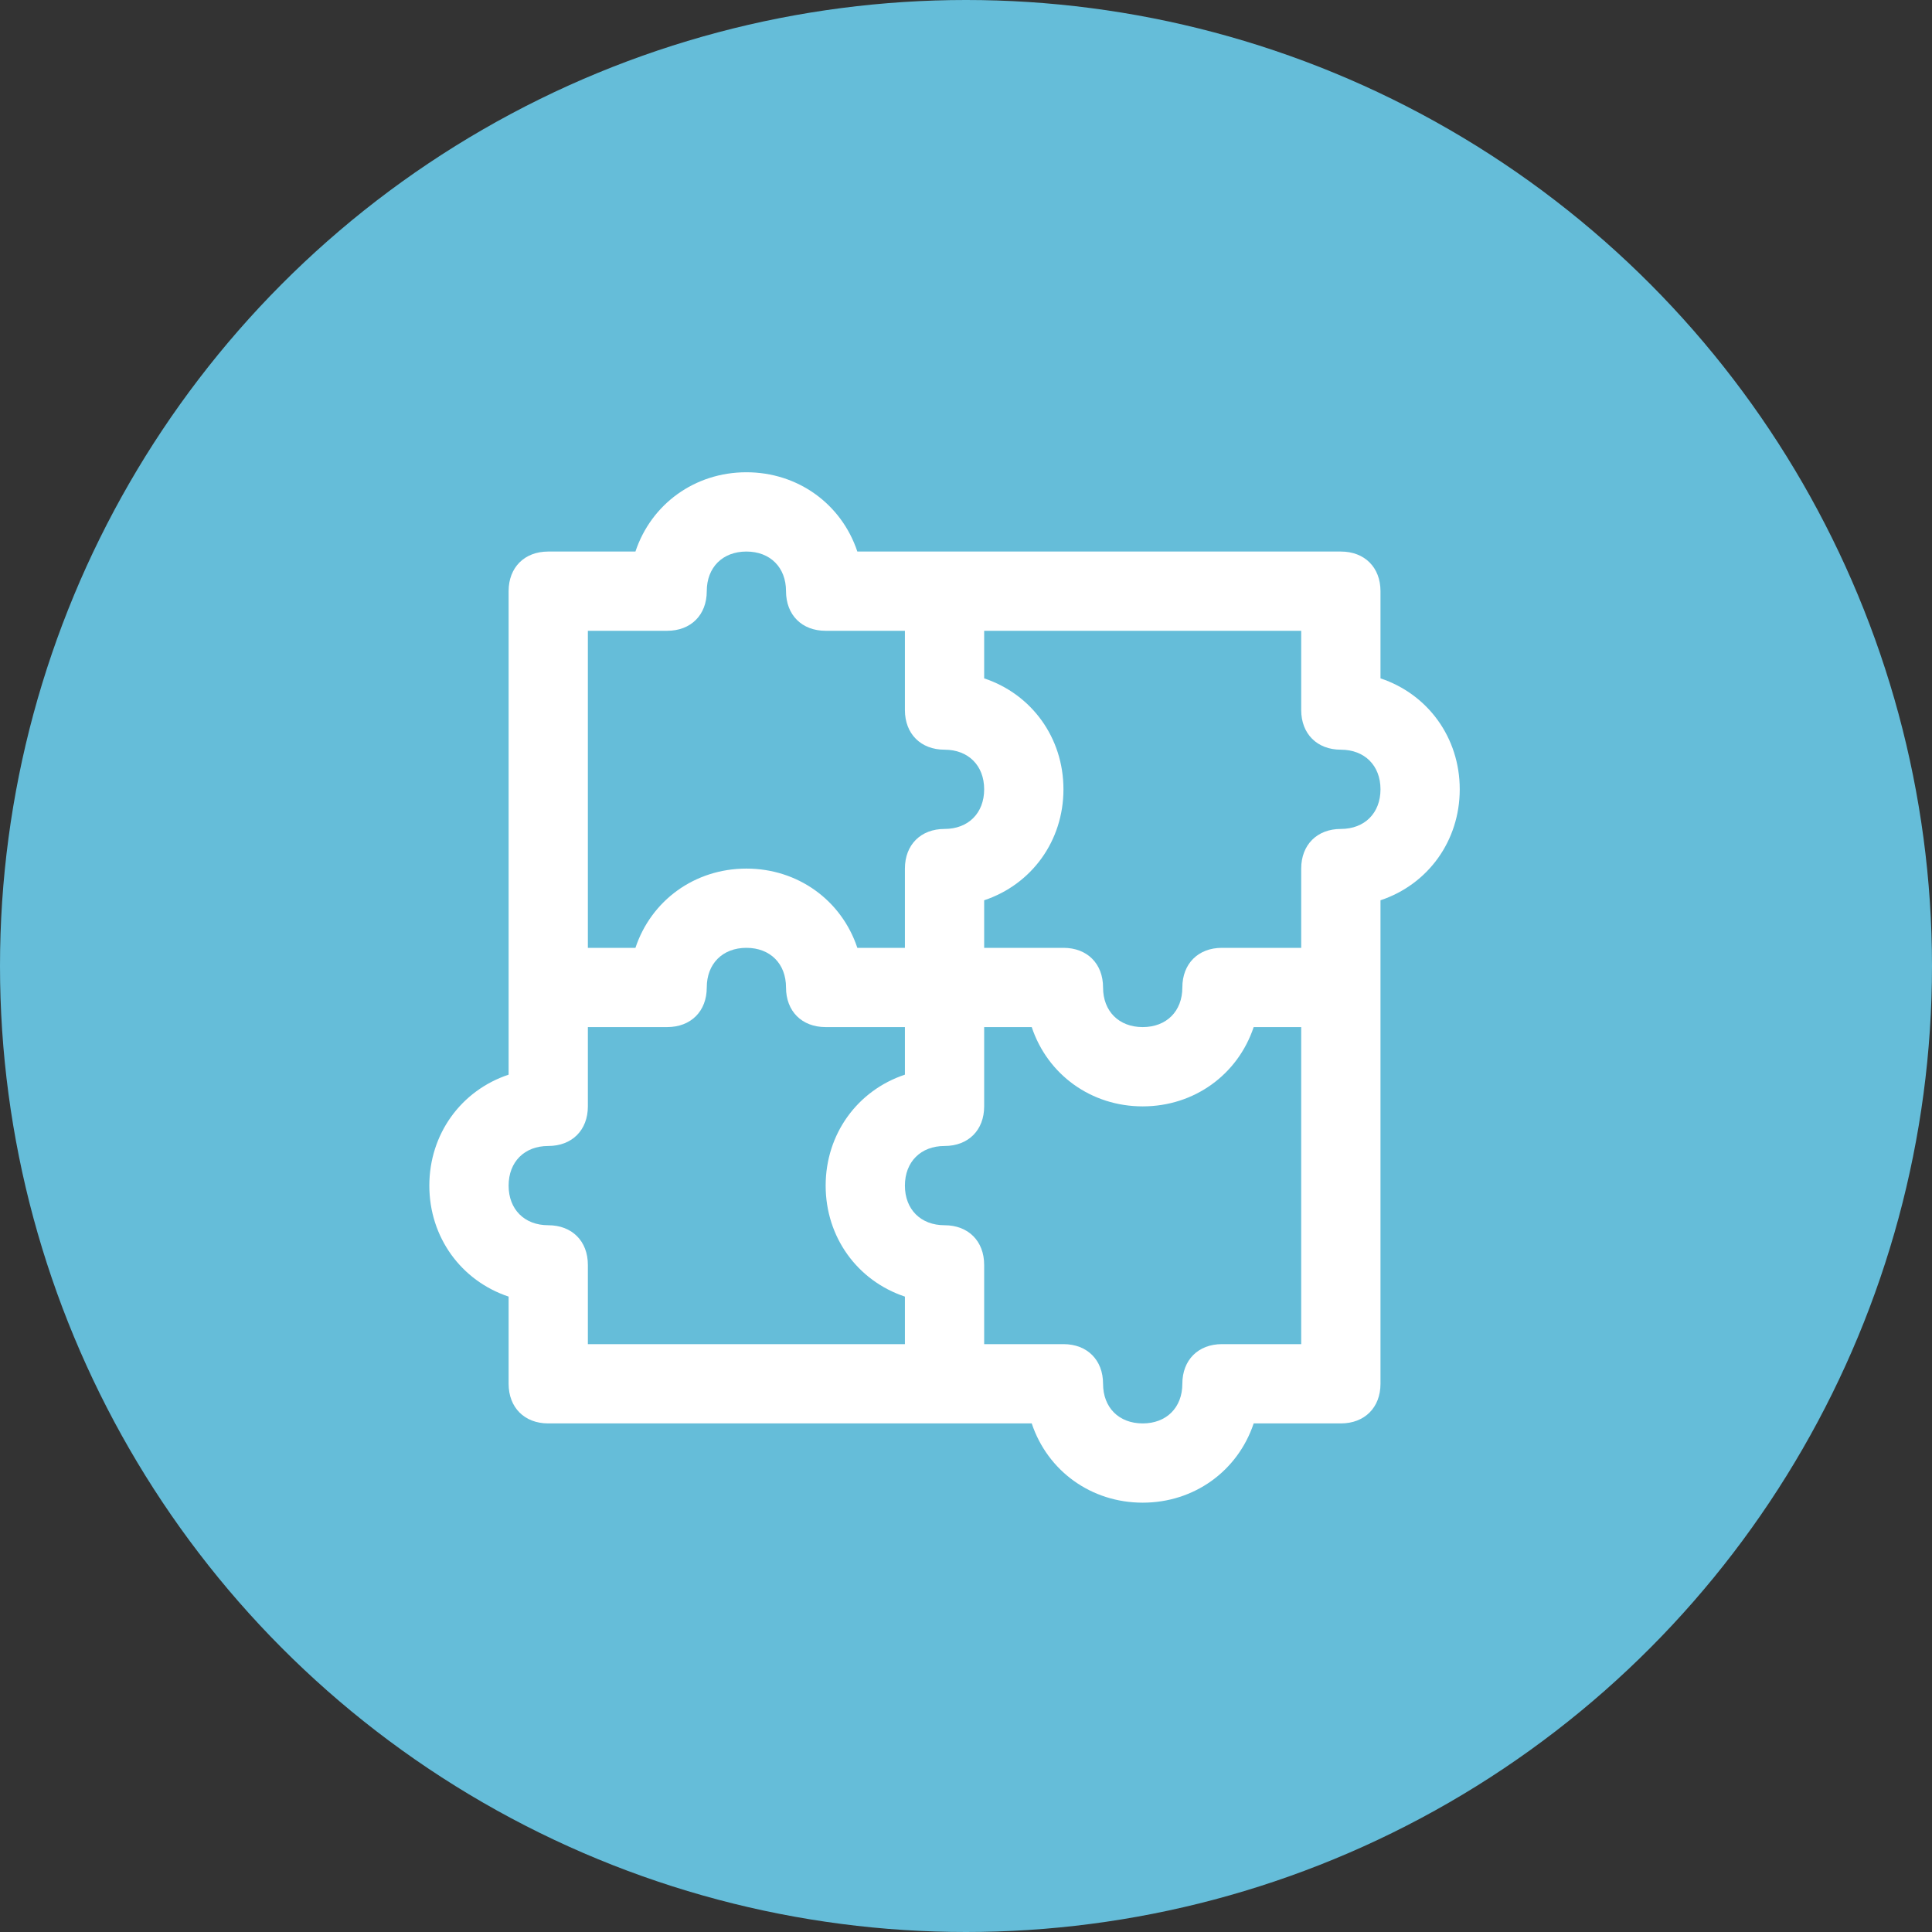
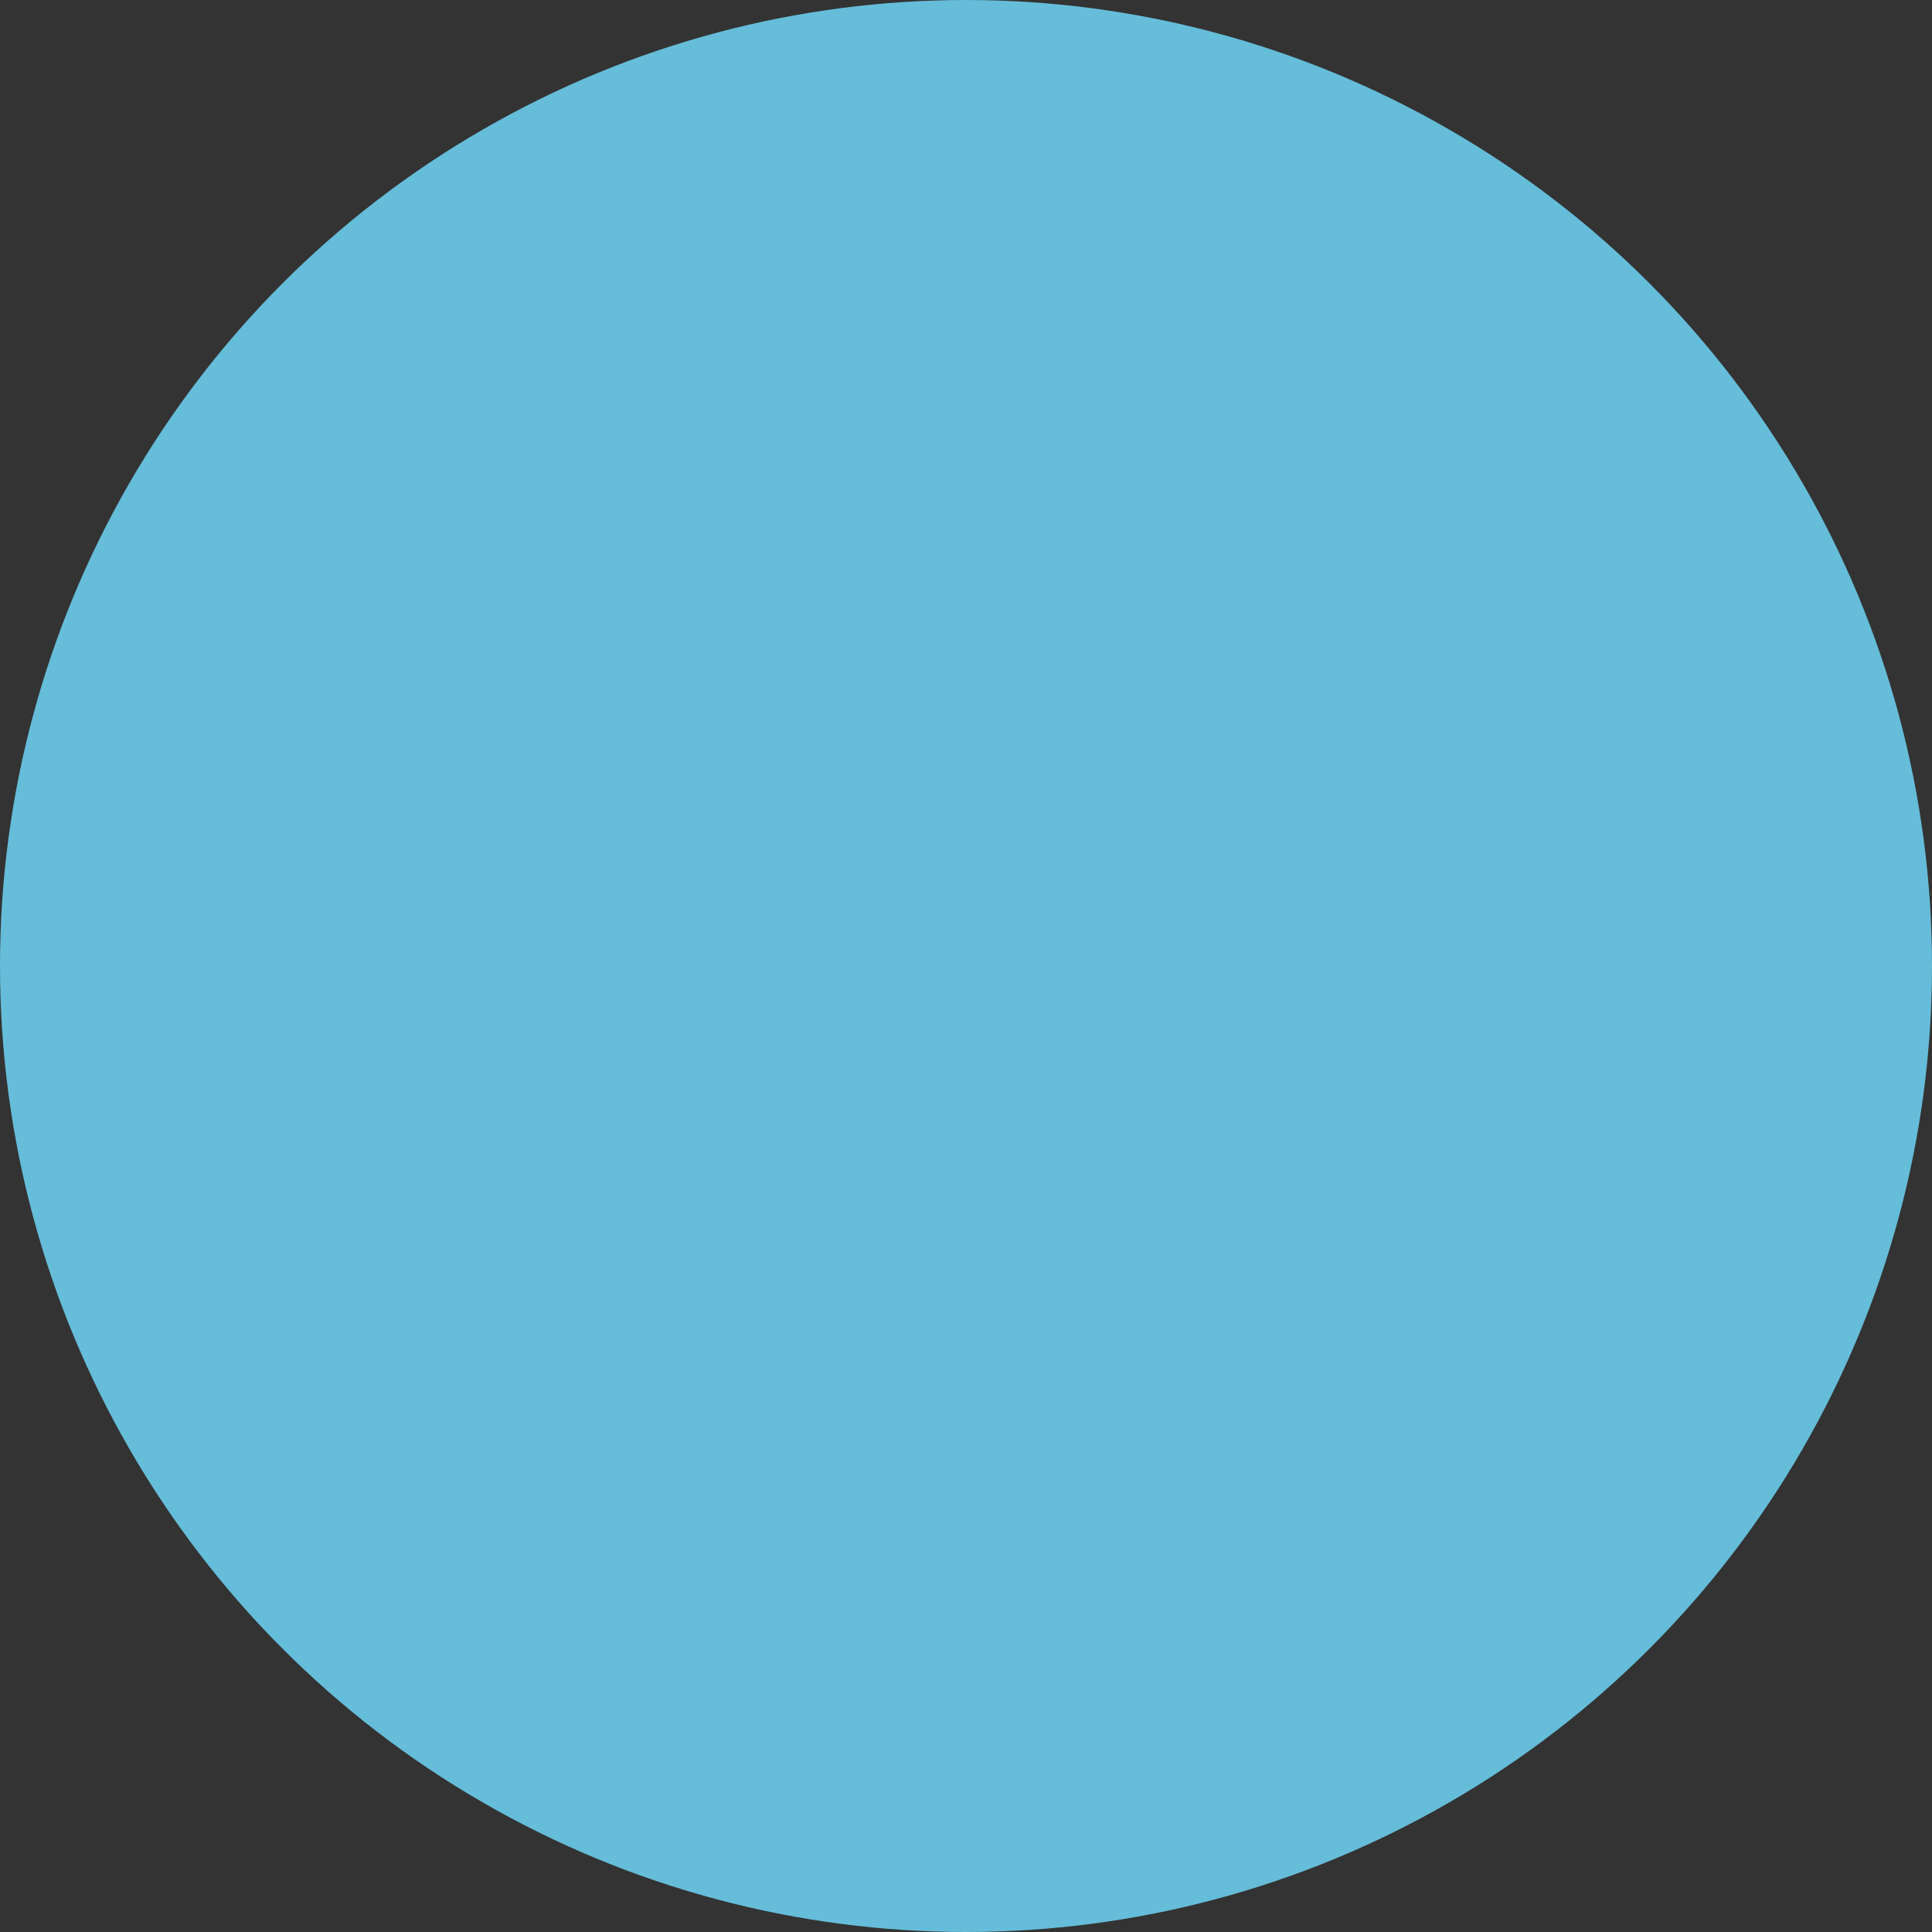
<svg xmlns="http://www.w3.org/2000/svg" width="50" height="50" viewBox="0 0 50 50" fill="none">
  <rect x="0" y="0" width="50" height="50" fill="#333333" stroke="none" />
  <circle cx="25" cy="25" r="25" fill="#65BDD9" />
-   <path d="M35.727 17.556V15.299C35.727 14.684 35.316 14.274 34.701 14.274H22.188C21.778 13.043 20.65 12.222 19.317 12.222C17.983 12.222 16.855 13.043 16.445 14.274H14.188C13.573 14.274 13.163 14.684 13.163 15.299V27.812C11.932 28.222 11.111 29.35 11.111 30.684C11.111 32.017 11.932 33.145 13.163 33.556V35.812C13.163 36.427 13.573 36.838 14.188 36.838H26.701C27.111 38.068 28.239 38.889 29.573 38.889C30.906 38.889 32.034 38.068 32.445 36.838H34.701C35.316 36.838 35.727 36.427 35.727 35.812V23.299C36.958 22.889 37.778 21.761 37.778 20.427C37.778 19.094 36.958 17.966 35.727 17.556ZM15.214 16.325H17.265C17.881 16.325 18.291 15.915 18.291 15.299C18.291 14.684 18.701 14.274 19.317 14.274C19.932 14.274 20.342 14.684 20.342 15.299C20.342 15.915 20.752 16.325 21.368 16.325H23.419V18.376C23.419 18.991 23.829 19.402 24.445 19.402C25.06 19.402 25.47 19.812 25.47 20.427C25.47 21.043 25.06 21.453 24.445 21.453C23.829 21.453 23.419 21.863 23.419 22.479V24.53H22.188C21.778 23.299 20.65 22.479 19.317 22.479C17.983 22.479 16.855 23.299 16.445 24.53H15.214V16.325ZM23.419 34.786H15.214V32.735C15.214 32.12 14.804 31.709 14.188 31.709C13.573 31.709 13.163 31.299 13.163 30.684C13.163 30.068 13.573 29.658 14.188 29.658C14.804 29.658 15.214 29.248 15.214 28.633V26.581H17.265C17.881 26.581 18.291 26.171 18.291 25.556C18.291 24.94 18.701 24.53 19.317 24.53C19.932 24.53 20.342 24.94 20.342 25.556C20.342 26.171 20.752 26.581 21.368 26.581H23.419V27.812C22.188 28.222 21.368 29.35 21.368 30.684C21.368 32.017 22.188 33.145 23.419 33.556V34.786ZM33.675 34.786H31.624C31.009 34.786 30.599 35.197 30.599 35.812C30.599 36.427 30.188 36.838 29.573 36.838C28.957 36.838 28.547 36.427 28.547 35.812C28.547 35.197 28.137 34.786 27.522 34.786H25.47V32.735C25.47 32.12 25.06 31.709 24.445 31.709C23.829 31.709 23.419 31.299 23.419 30.684C23.419 30.068 23.829 29.658 24.445 29.658C25.06 29.658 25.47 29.248 25.47 28.633V26.581H26.701C27.111 27.812 28.239 28.633 29.573 28.633C30.906 28.633 32.034 27.812 32.445 26.581H33.675V34.786ZM34.701 21.453C34.086 21.453 33.675 21.863 33.675 22.479V24.53H31.624C31.009 24.53 30.599 24.94 30.599 25.556C30.599 26.171 30.188 26.581 29.573 26.581C28.957 26.581 28.547 26.171 28.547 25.556C28.547 24.94 28.137 24.53 27.522 24.53H25.47V23.299C26.701 22.889 27.522 21.761 27.522 20.427C27.522 19.094 26.701 17.966 25.47 17.556V16.325H33.675V18.376C33.675 18.991 34.086 19.402 34.701 19.402C35.316 19.402 35.727 19.812 35.727 20.427C35.727 21.043 35.316 21.453 34.701 21.453Z" fill="white" />
</svg>